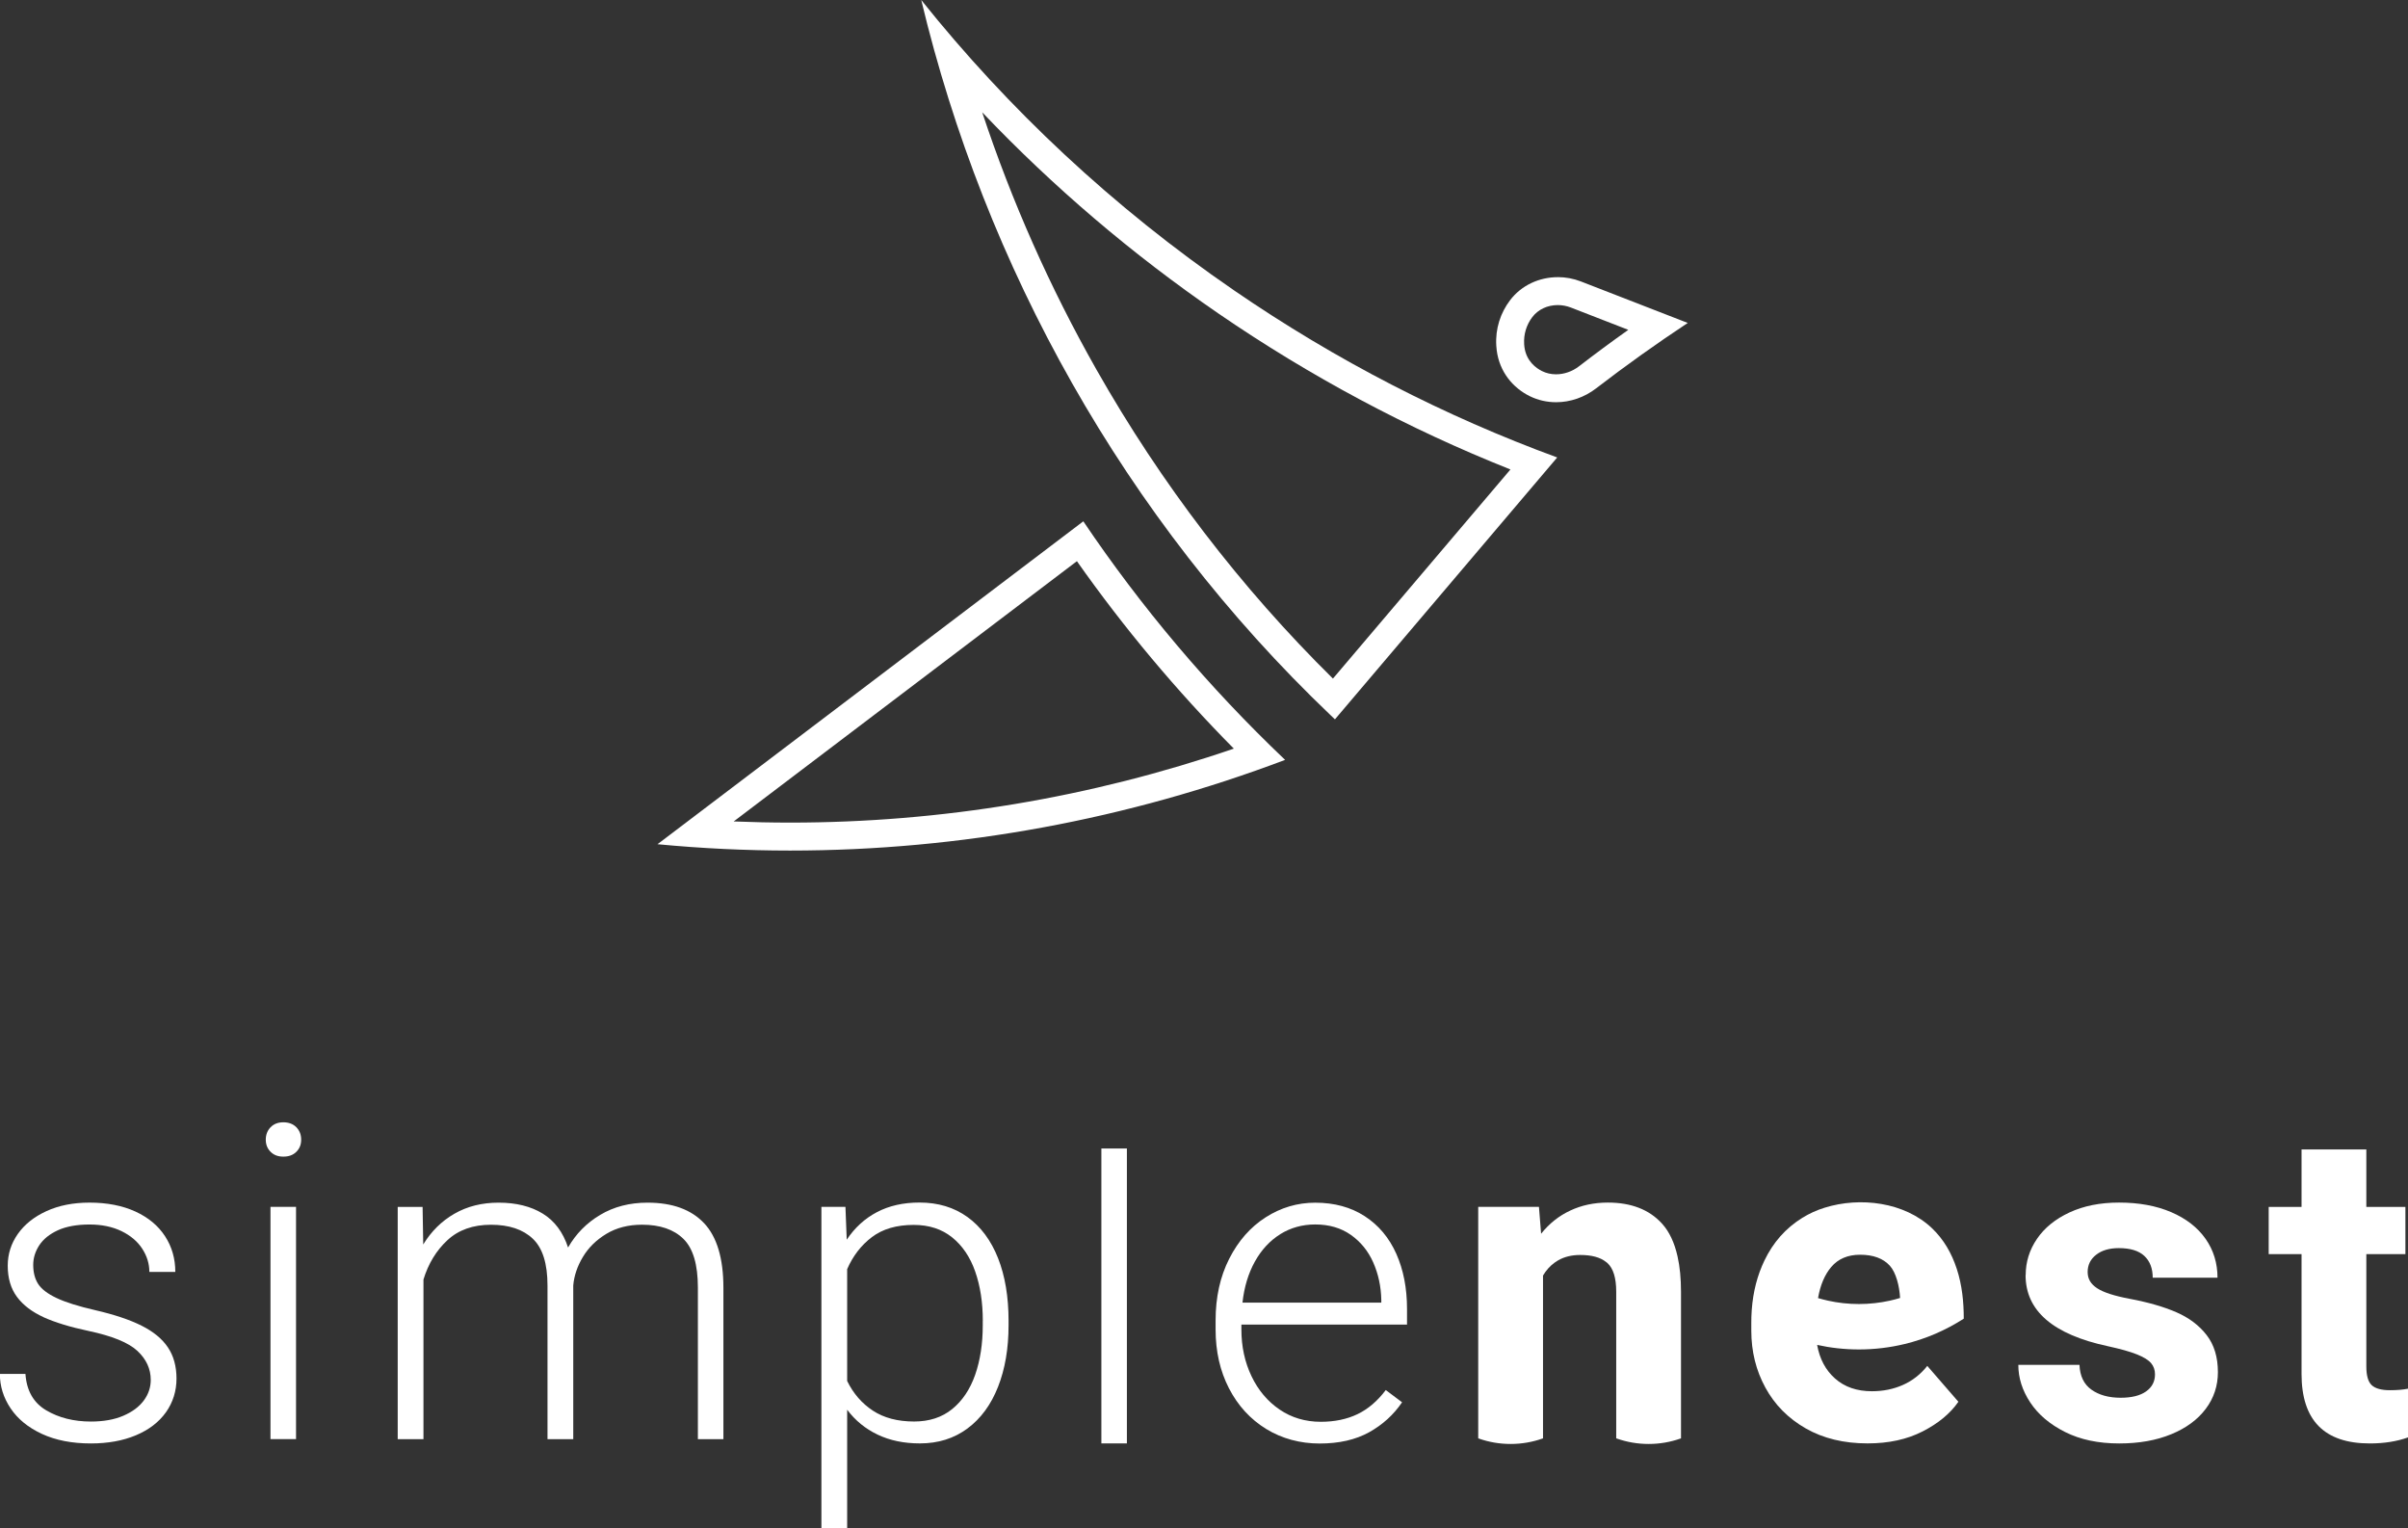
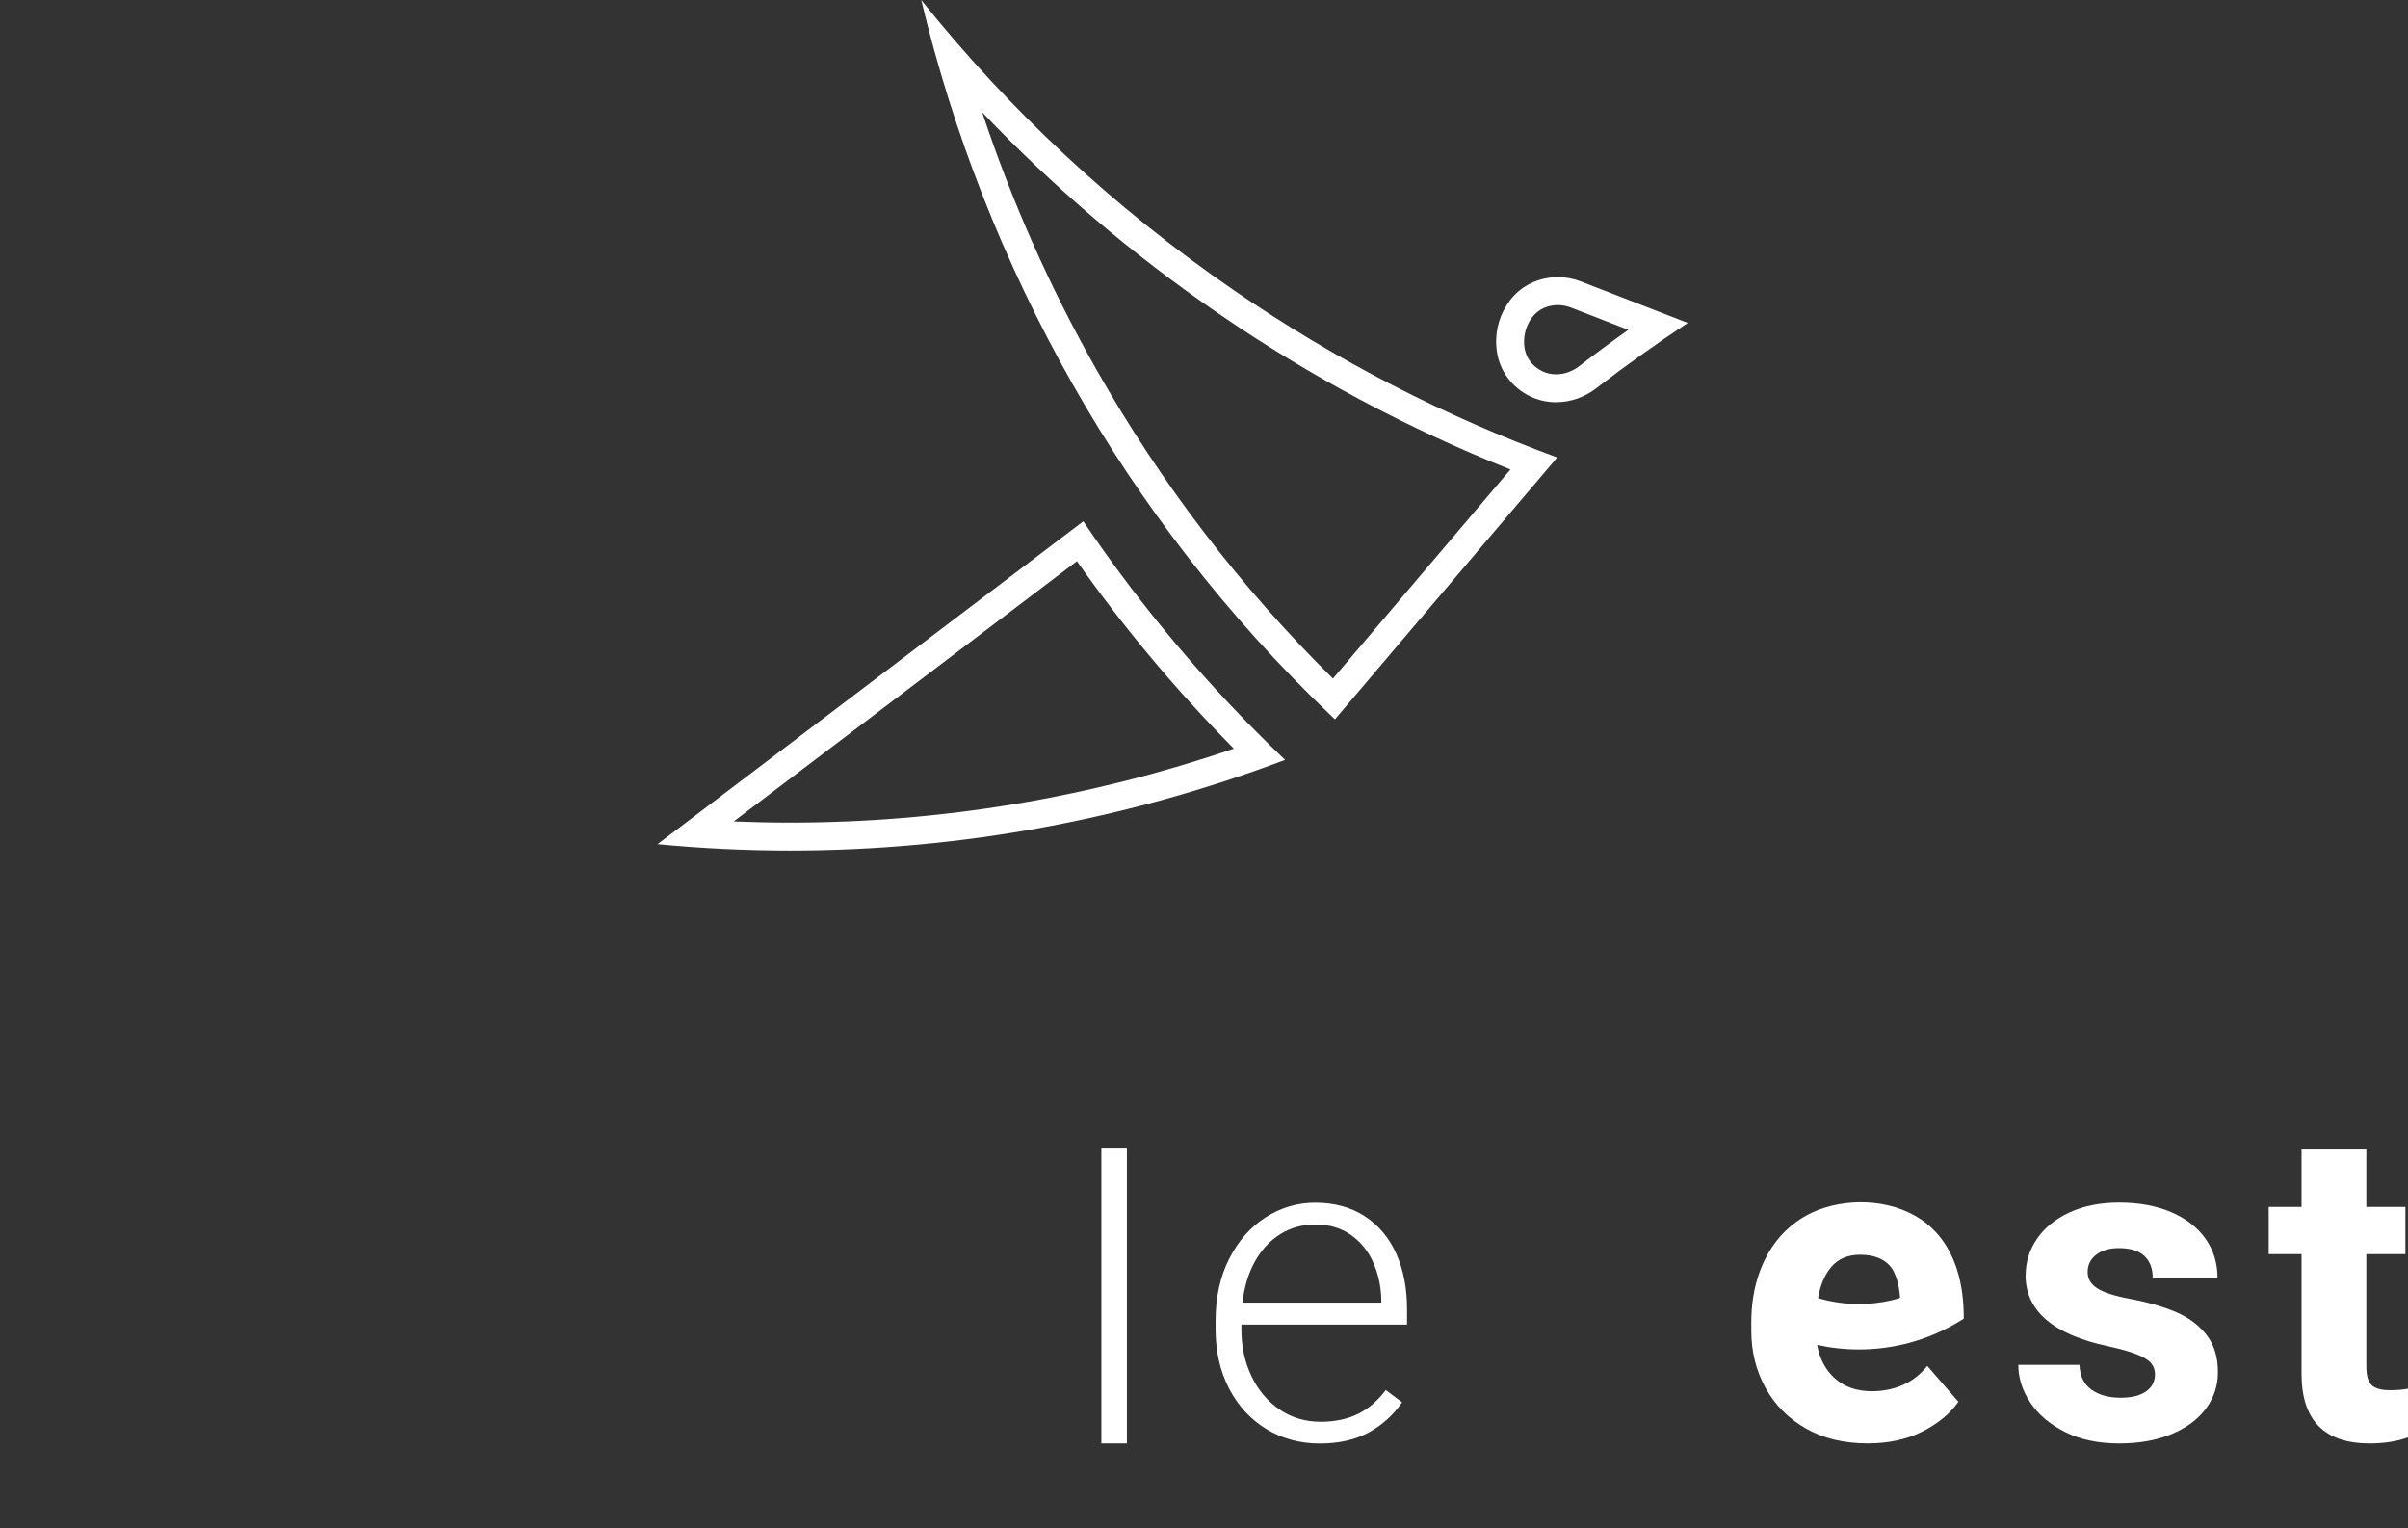
<svg xmlns="http://www.w3.org/2000/svg" id="Calque_2" data-name="Calque 2" viewBox="0 0 603.96 383.26">
  <rect x="0" y="0" width="603.96" height="383.26" fill="#333333" stroke="none" />
  <defs>
    <style> .cls-1 { fill: #fff; } </style>
  </defs>
  <g id="Calque_5" data-name="Calque 5">
-     <path class="cls-1" d="m10.95,330.3c-2.92-1.33-5.16-3.03-6.7-5.11-1.54-2.08-2.31-4.68-2.31-7.8,0-2.91.84-5.56,2.53-7.97,1.69-2.4,4.08-4.31,7.19-5.73,3.1-1.42,6.7-2.13,10.79-2.13,4.41,0,8.24.75,11.49,2.23,3.25,1.49,5.73,3.55,7.45,6.19,1.72,2.64,2.58,5.62,2.58,8.96h-6.51c0-2.04-.59-3.98-1.78-5.81-1.18-1.83-2.92-3.3-5.19-4.41-2.28-1.11-4.96-1.67-8.05-1.67s-5.84.48-7.94,1.45c-2.1.97-3.65,2.23-4.66,3.77-1,1.54-1.51,3.18-1.51,4.9,0,1.87.4,3.45,1.21,4.74.81,1.29,2.34,2.48,4.6,3.55,2.26,1.08,5.51,2.1,9.74,3.07,4.81,1.11,8.69,2.41,11.65,3.9,2.96,1.49,5.16,3.3,6.59,5.44,1.43,2.13,2.15,4.75,2.15,7.83s-.89,5.97-2.66,8.45c-1.78,2.48-4.29,4.4-7.54,5.76-3.25,1.36-7.01,2.04-11.28,2.04-4.74,0-8.83-.8-12.27-2.39-3.45-1.6-6.06-3.73-7.86-6.41-1.79-2.67-2.69-5.55-2.69-8.64h6.41c.29,4.2,2.02,7.24,5.19,9.12,3.17,1.88,6.92,2.83,11.22,2.83,3.16,0,5.87-.48,8.13-1.45,2.26-.97,3.97-2.24,5.14-3.82,1.17-1.58,1.75-3.3,1.75-5.17,0-2.76-1.11-5.18-3.34-7.27-2.23-2.08-6.32-3.75-12.27-5.01-4.59-.97-8.35-2.12-11.28-3.44Z" />
-     <path class="cls-1" d="m74.33,282.66c.81.83,1.21,1.87,1.21,3.12s-.4,2.23-1.21,3.04c-.81.81-1.89,1.21-3.26,1.21s-2.39-.4-3.2-1.21c-.81-.81-1.21-1.82-1.21-3.04s.4-2.3,1.21-3.12c.81-.83,1.87-1.24,3.2-1.24s2.45.41,3.26,1.24Zm-6.49,78.2v-58.24h6.41v58.24h-6.41Z" />
-     <path class="cls-1" d="m176.6,306.72c3.23,3.44,4.84,8.85,4.84,16.2v37.95h-6.4v-38c0-5.78-1.21-9.85-3.63-12.22-2.42-2.37-5.88-3.55-10.36-3.55-3.44,0-6.43.76-8.96,2.29-2.53,1.53-4.49,3.45-5.89,5.79-1.4,2.33-2.21,4.72-2.42,7.16v38.54h-6.46v-38.54c0-5.49-1.23-9.4-3.69-11.73-2.46-2.33-5.95-3.5-10.47-3.5s-8.17,1.29-10.95,3.88c-2.78,2.58-4.78,5.87-6,9.85v40.04h-6.46v-58.24h6.24l.16,9.42c2.01-3.3,4.62-5.88,7.83-7.72,3.21-1.85,6.9-2.77,11.06-2.77,4.41,0,8.11.92,11.09,2.75,2.98,1.83,5.09,4.67,6.35,8.5,1.94-3.41,4.62-6.14,8.05-8.18,3.43-2.05,7.38-3.07,11.87-3.07,6.24,0,10.98,1.72,14.21,5.17Z" />
-     <path class="cls-1" d="m252.96,332.34c0,5.81-.88,10.95-2.64,15.42-1.76,4.47-4.31,7.95-7.67,10.44-3.36,2.49-7.33,3.74-11.92,3.74-4.02,0-7.56-.74-10.63-2.21-3.07-1.47-5.61-3.55-7.62-6.24v29.76h-6.46v-80.63h6.03l.32,8.24c2.01-3.01,4.54-5.32,7.59-6.92s6.6-2.4,10.66-2.4c4.66,0,8.67,1.21,12.03,3.63,3.35,2.42,5.91,5.86,7.67,10.31s2.64,9.69,2.64,15.72v1.13Zm-6.46-1.13c0-4.63-.64-8.75-1.91-12.38-1.27-3.62-3.2-6.48-5.79-8.56s-5.79-3.12-9.63-3.12c-4.31,0-7.8,1.02-10.5,3.07-2.69,2.04-4.75,4.72-6.19,8.02v28.04c1.54,3.16,3.7,5.64,6.46,7.45,2.76,1.81,6.21,2.72,10.33,2.72,3.8,0,6.99-1.04,9.55-3.12,2.56-2.08,4.48-4.94,5.76-8.58,1.27-3.64,1.91-7.78,1.91-12.41v-1.13Z" />
    <path class="cls-1" d="m276.24,361.94v-73.95h6.4v73.95h-6.4Z" />
    <path class="cls-1" d="m311.36,332.13v1.24c0,4.27.84,8.17,2.53,11.71,1.69,3.53,4.04,6.32,7.05,8.37,3.01,2.05,6.46,3.07,10.33,3.07,3.48,0,6.55-.64,9.2-1.91,2.65-1.27,5.02-3.29,7.1-6.05l4.09,3.07c-2.12,3.12-4.87,5.62-8.26,7.51-3.39,1.88-7.53,2.83-12.41,2.83s-9.46-1.22-13.43-3.66c-3.96-2.44-7.07-5.83-9.31-10.17-2.24-4.34-3.36-9.26-3.36-14.75v-2.31c0-5.81,1.14-10.96,3.42-15.45s5.33-7.95,9.15-10.39c3.82-2.44,7.96-3.66,12.41-3.66,4.81,0,8.95,1.13,12.43,3.39,3.48,2.26,6.12,5.4,7.91,9.42,1.79,4.02,2.69,8.63,2.69,13.83v3.93h-41.55Zm9.77-22.66c-2.6,1.61-4.73,3.9-6.38,6.86s-2.69,6.4-3.12,10.31h34.82v-.7c-.07-3.37-.75-6.49-2.02-9.37-1.27-2.87-3.15-5.18-5.62-6.92s-5.45-2.61-8.93-2.61c-3.23,0-6.15.81-8.75,2.42Z" />
    <path class="cls-1" d="m508.07,319.75c0-3.3.94-6.33,2.83-9.1,1.88-2.76,4.6-4.97,8.15-6.62,3.55-1.65,7.7-2.48,12.43-2.48,4.99,0,9.35.8,13.08,2.4,3.73,1.6,6.6,3.82,8.61,6.67s3.01,6.11,3.01,9.77h-16.25c0-2.33-.7-4.15-2.1-5.46-1.4-1.31-3.54-1.96-6.41-1.96-2.37,0-4.26.56-5.68,1.67-1.42,1.11-2.13,2.55-2.13,4.31s.8,3.05,2.39,4.09,4.31,1.92,8.15,2.64c4.59.86,8.49,1.98,11.68,3.36,3.19,1.38,5.73,3.29,7.62,5.73s2.83,5.54,2.83,9.31c0,3.41-1.01,6.47-3.04,9.18-2.03,2.71-4.92,4.84-8.67,6.38-3.75,1.54-8.1,2.31-13.05,2.31-5.24,0-9.77-.96-13.59-2.88s-6.73-4.39-8.72-7.4c-1.99-3.01-2.99-6.15-2.99-9.42h15.34c.11,2.8,1.11,4.87,3.01,6.22,1.9,1.35,4.34,2.02,7.32,2.02,2.76,0,4.89-.53,6.38-1.59,1.49-1.06,2.23-2.48,2.23-4.28,0-1.11-.33-2.05-1-2.83-.66-.77-1.85-1.5-3.55-2.18s-4.12-1.36-7.24-2.04c-13.78-2.94-20.67-8.88-20.67-17.82Z" />
    <path class="cls-1" d="m603.96,348.22v12.22c-2.8,1-5.99,1.51-9.58,1.51-11.41,0-17.12-5.81-17.12-17.44v-30.03h-8.24v-11.84h8.24v-14.42h16.25v14.42h9.8v11.84h-9.8v28.15c0,2.3.45,3.87,1.35,4.71.9.84,2.42,1.26,4.58,1.26,1.76,0,3.26-.12,4.52-.38Z" />
    <path class="cls-1" d="m477.7,337.02c5.35-1.29,10.35-3.47,14.84-6.36,0-4.2-.43-8.42-1.74-12.44s-3.3-7.43-6.2-10.21c-6.92-6.61-18.08-7.95-26.97-5.17-1.97.61-3.87,1.47-5.62,2.56-4.13,2.57-7.29,6.13-9.47,10.69-.21.44-.41.88-.6,1.33-1.63,3.84-2.52,8.1-2.67,12.79-.01.47-.02.95-.02,1.43v2.05c0,5.2,1.18,9.95,3.53,14.26,2.35,4.31,5.72,7.71,10.12,10.23,4.39,2.51,9.57,3.76,15.52,3.76,5.28,0,9.88-1,13.81-3.01,3.93-2.01,6.92-4.49,8.96-7.43l-7.8-8.99c-1.69,2.12-3.73,3.71-6.11,4.77-2.39,1.06-4.98,1.58-7.78,1.58-3.77,0-6.85-1.06-9.26-3.2-2.35-2.09-3.85-4.89-4.48-8.42,3.38.75,6.88,1.14,10.48,1.14,3.95,0,7.78-.47,11.46-1.36Zm-18.4-19.32c1.74-2.04,4.15-3.07,7.24-3.07,3.3,0,5.79.92,7.45,2.75,1.55,1.7,2.41,5.08,2.58,8.09-.85.26-1.72.49-2.59.68-2.49.55-5.08.84-7.74.84s-5.24-.29-7.73-.84c-.86-.19-1.7-.41-2.52-.65.57-3.28,1.68-5.88,3.31-7.8Z" />
    <path class="cls-1" d="m246.35,28.16c17.81,18.72,37.61,35.59,59.13,50.37,23.03,15.81,47.66,28.97,73.36,39.19l-44.52,52.44c-23.16-22.85-43.1-48.89-59.32-77.49-11.64-20.53-21.23-42.13-28.65-64.51M231.06,0c15.96,66.72,50.76,129.83,102.65,179.32l1.11,1.06,55.75-65.67c-28.08-10.29-55.34-24.24-81.13-41.95-30.33-20.83-56.53-45.44-78.38-72.76h0Z" />
    <path class="cls-1" d="m270.1,140.71c11.76,16.7,24.95,32.45,39.36,47.01-35.96,12.31-73.35,18.55-111.31,18.55-4.69,0-9.41-.1-14.13-.29l86.08-65.26m1.61-10l-106.8,80.97c11.11,1.06,22.21,1.59,33.24,1.59,42.83,0,84.86-7.88,124.15-22.73h.04-.01c-19.3-18.35-36.19-38.43-50.62-59.83h0Z" />
    <path class="cls-1" d="m390.71,76.5h0c1.12,0,2.22.21,3.27.61l14.42,5.6c-4.2,2.98-8.33,6.03-12.36,9.14-1.69,1.3-3.73,2.01-5.76,2.01-1.25,0-2.43-.27-3.51-.8-1.45-.72-3.96-2.46-4.43-6.09-.03-.25-.05-.46-.06-.63,0-.03,0-.05,0-.08-.15-2.42.57-4.8,2.04-6.74,1.46-1.92,3.79-3.02,6.4-3.02m0-7c-4.6,0-9.09,1.99-11.97,5.78-2.4,3.15-3.73,7.15-3.46,11.42.02.39.06.78.11,1.17.69,5.33,4,9.36,8.28,11.47,2.09,1.03,4.35,1.52,6.61,1.52,3.56,0,7.11-1.22,10.03-3.47,7.47-5.75,15.14-11.21,22.99-16.41l-26.79-10.4c-1.88-.73-3.85-1.09-5.81-1.09h0Z" />
-     <path class="cls-1" d="m420.75,315.04c-.78-3.48-2.08-6.23-3.92-8.24-3.19-3.5-7.72-5.25-13.56-5.25-3.45,0-6.59.67-9.42,2-2.84,1.32-5.28,3.26-7.32,5.81l-.54-6.73h-15.23v58.04c.05.02.11.04.17.06,2.49.88,5.17,1.35,7.96,1.35s5.49-.48,7.99-1.36c.05-.01.09-.03.13-.05v-40.82c.78-1.32,1.75-2.4,2.91-3.24.28-.21.58-.4.89-.58,1.56-.89,3.4-1.34,5.51-1.34,2.85,0,5.01.57,6.48,1.74.12.07.24.17.36.28,1.47,1.34,2.21,3.74,2.21,7.18v36.78s.1.04.15.05c2.5.88,5.18,1.36,7.98,1.36s5.49-.48,7.99-1.36c.05-.01.09-.03.13-.05v-36.72c0-3.37-.29-6.34-.87-8.91Z" />
  </g>
</svg>